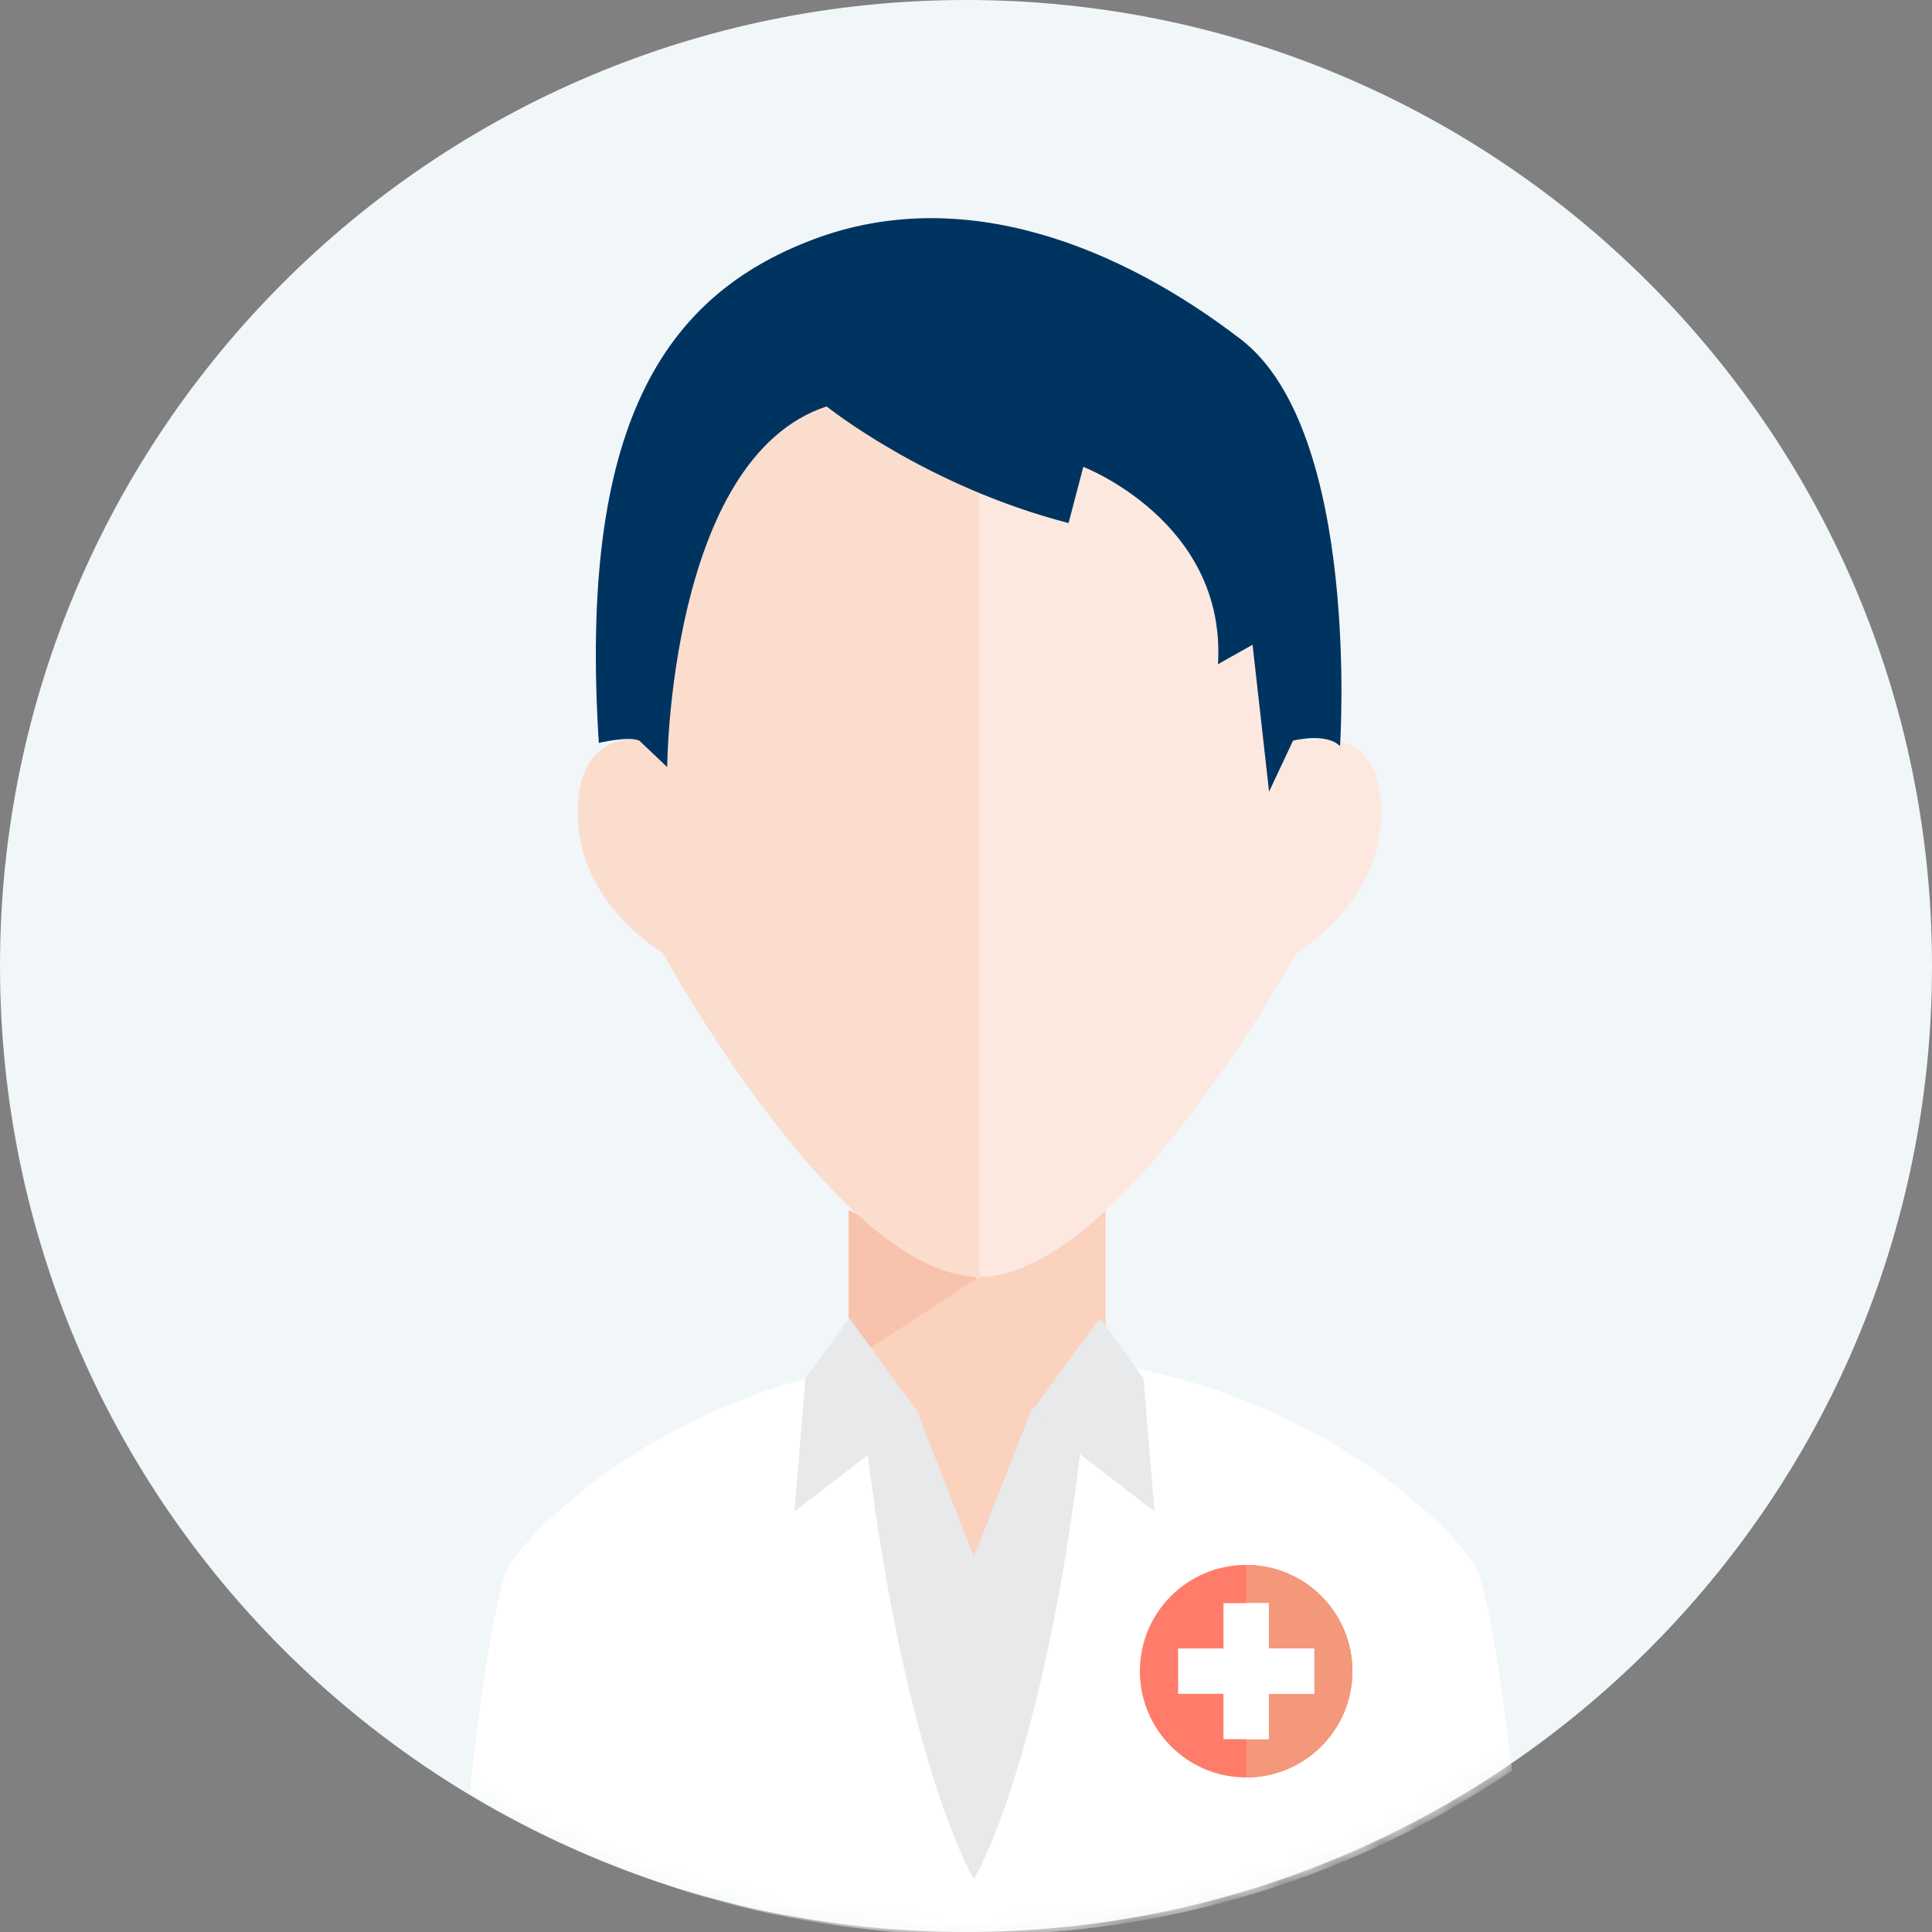
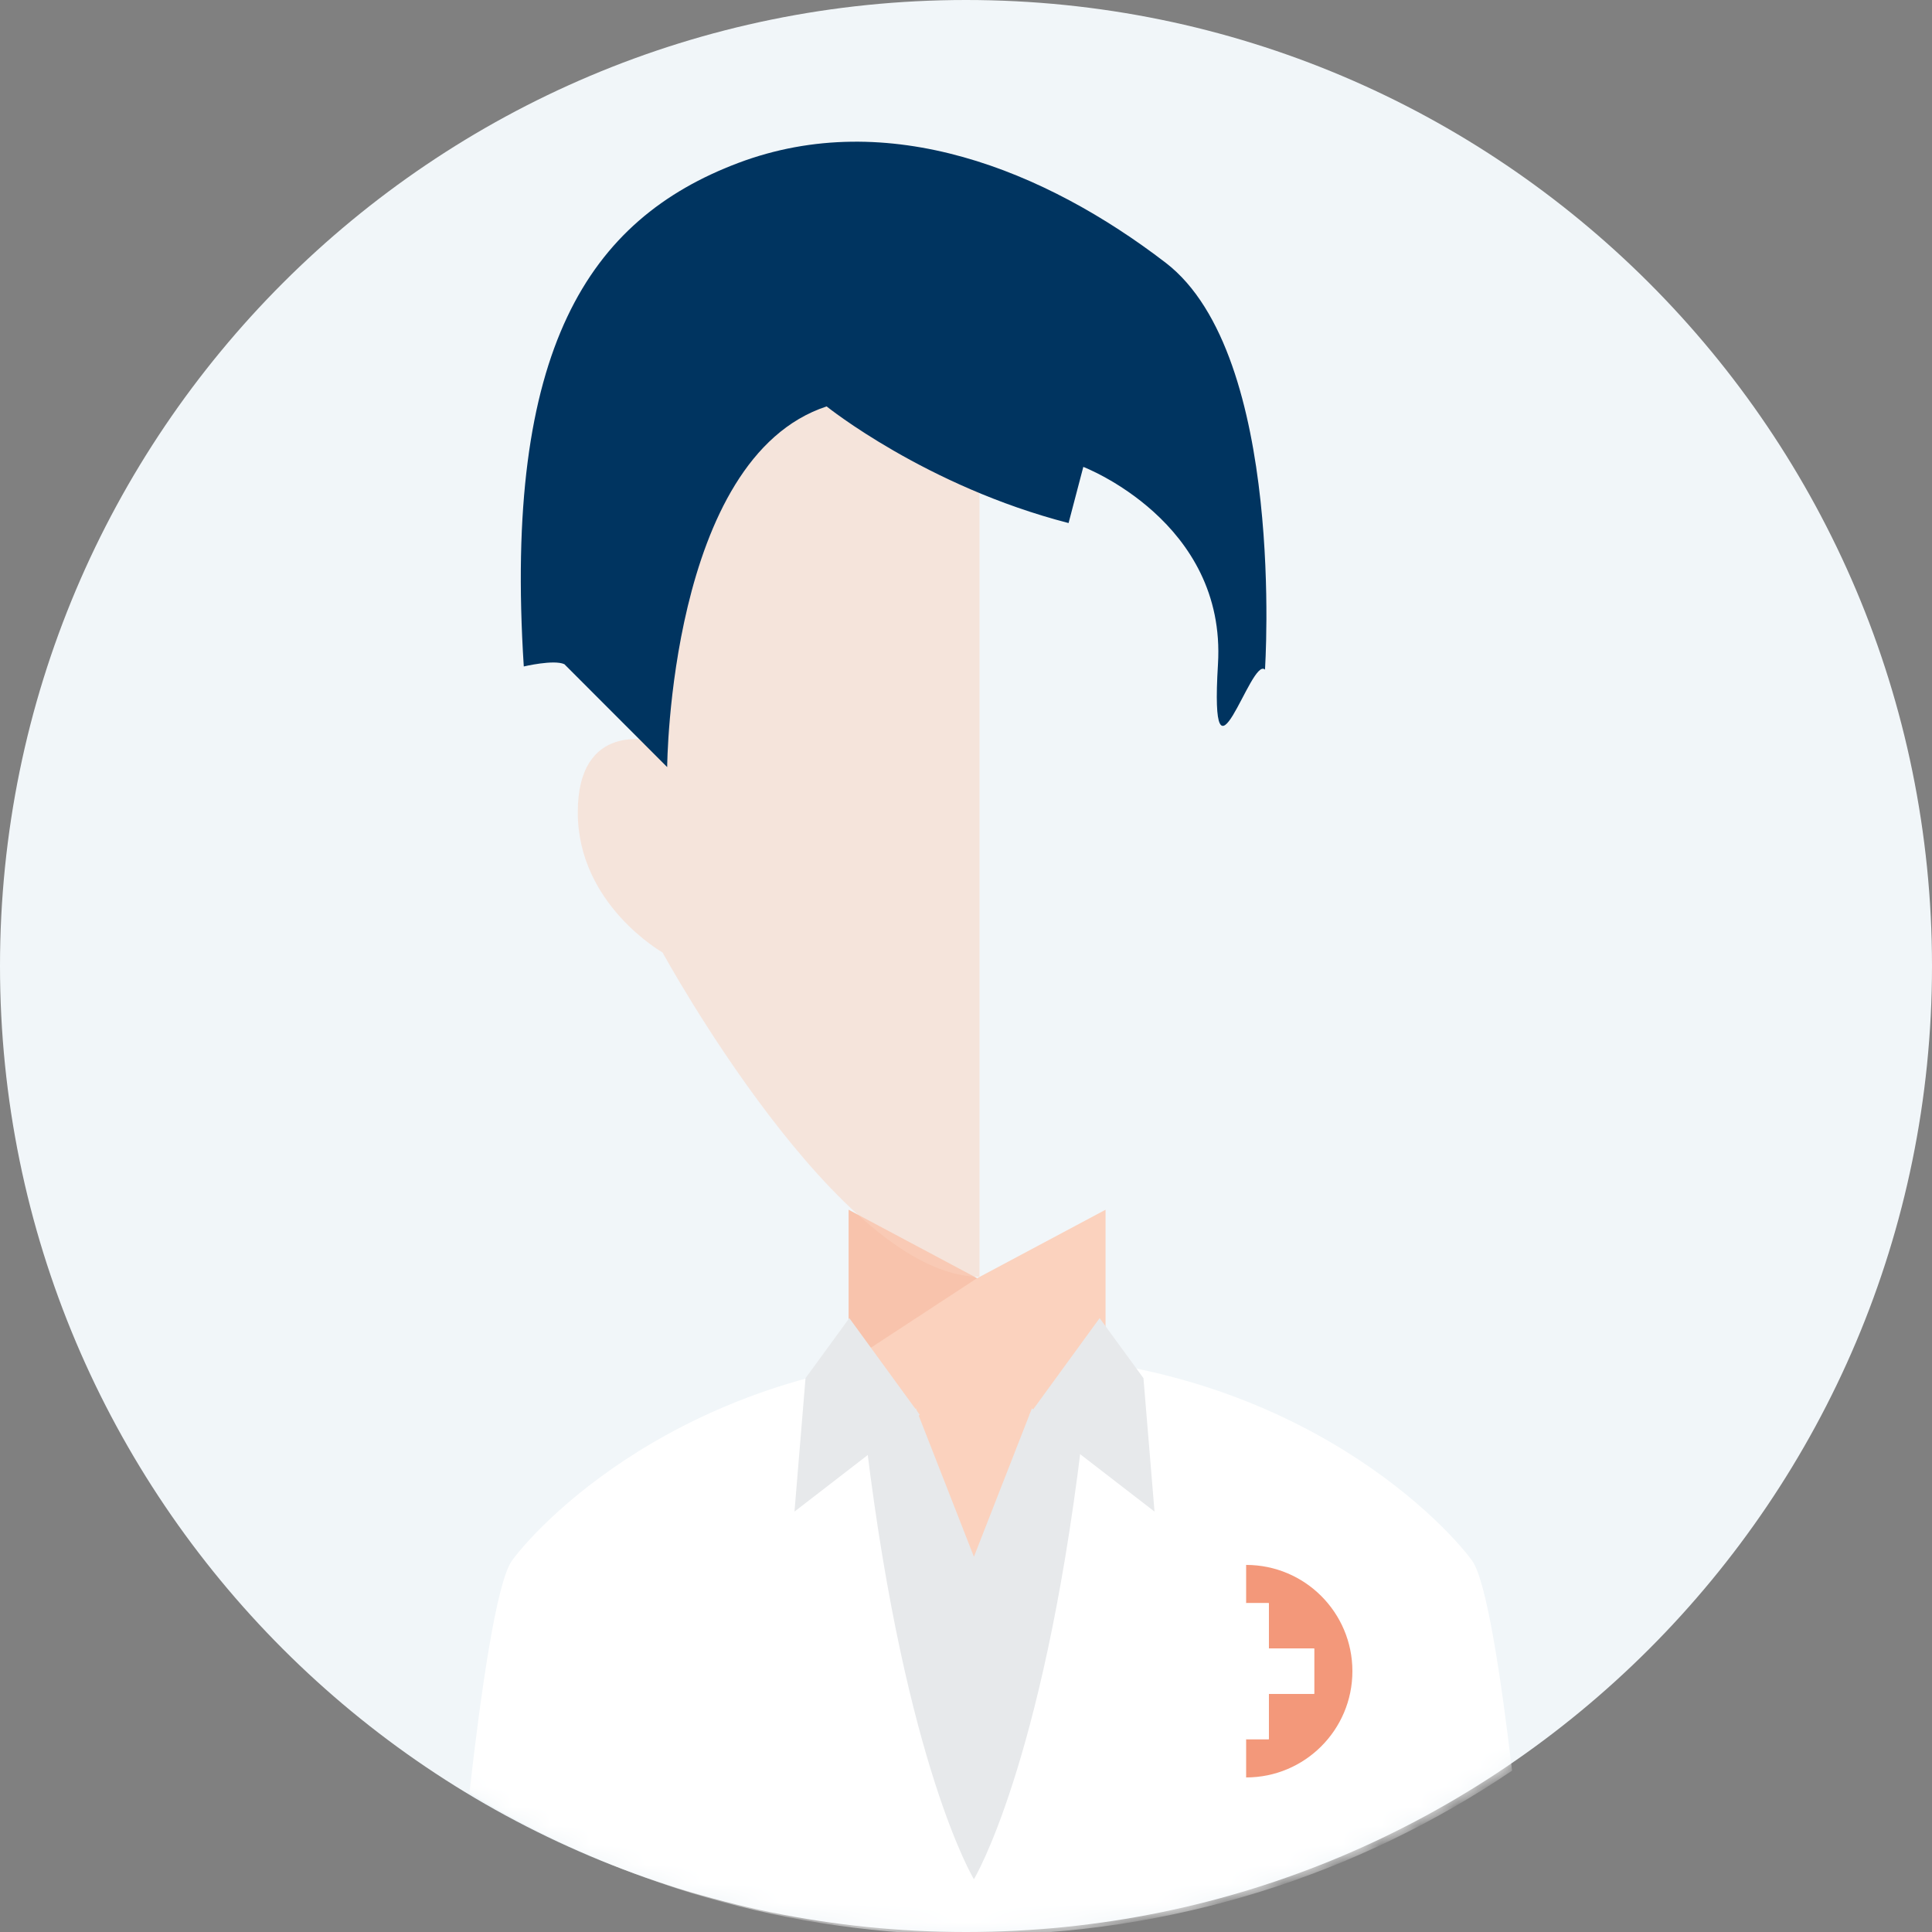
<svg xmlns="http://www.w3.org/2000/svg" xmlns:xlink="http://www.w3.org/1999/xlink" height="100" viewBox="0 0 100 100" width="100">
  <rect x="0" y="0" width="100" height="100" fill="#808080" stroke="none" />
  <defs>
    <path id="a" d="m100 49.999c0 27.615-22.385 50.001-49.999 50.001-27.615 0-50.001-22.386-50.001-50.001 0-27.613 22.386-49.999 50.001-49.999 27.614 0 49.999 22.386 49.999 49.999" />
    <mask id="b" fill="#fff">
      <use fill="#fff" fill-rule="evenodd" xlink:href="#a" />
    </mask>
  </defs>
  <g fill="none" fill-rule="evenodd">
    <use fill="#f1f6f9" xlink:href="#a" />
    <g mask="url(#b)">
      <g transform="translate(24.299 11.292)">
        <path d="m26.095 88.867c10.323 0 19.914-3.137 27.871-8.511-.57-4.822-1.32-9.837-2.072-10.872-1.528-2.097-9.725-10.682-24.846-10.682-15.121 0-23.319 8.585-24.846 10.682-.81 1.116-1.621 6.867-2.203 12.011 7.592 4.672 16.526 7.372 26.095 7.372" fill="#fff" />
        <path d="m26.276 54.868-6.65-3.543v7.898l6.65 11.255 6.648-11.255v-7.898z" fill="#fbd2be" />
        <path d="m26.276 54.865-6.65 4.355v-7.895z" fill="#f3987a" opacity=".25" />
-         <path d="m43.315 27.069c0-23.527-16.914-21.493-16.914-21.493s-16.915-2.034-16.915 21.493c0 0-3.879-1.081-3.879 3.688 0 4.768 4.387 7.25 4.387 7.25s9.156 16.787 16.407 16.787c7.249 0 16.406-16.787 16.406-16.787s4.387-2.481 4.387-7.25c0-4.769-3.879-3.688-3.879-3.688" fill="#fde8df" />
        <path d="m26.401 5.575s-16.915-2.034-16.915 21.493c0 0-3.879-1.081-3.879 3.688 0 4.768 4.387 7.25 4.387 7.25s9.156 16.787 16.407 16.787z" fill="#fbd2be" opacity=".5" />
        <g fill="#e7e9eb">
          <path d="m19.662 56.933-2.267 3.108-.572 6.907 6.486-5.008z" />
          <path d="m32.618 56.933 2.268 3.108.573 6.907-6.487-5.008z" />
          <path d="m29.113 61.606-3.002 7.679-3.003-7.679-2.548 1.967c2.031 16.608 5.55 22.403 5.55 22.403s3.52-5.794 5.55-22.403z" />
        </g>
-         <path d="m10.234 28.413s.093-15.988 8.253-18.669c0 0 5.144 4.136 12.523 6.037l.763-2.907s7.417 2.835 6.97 10.213l1.79-1.007.855 7.603 1.239-2.638s1.707-.442 2.433.282c0 0 1.097-16.268-5.135-21.057-6.232-4.788-14.374-8.093-22.129-5.169-7.754 2.926-12.152 9.644-11.1 26.061 0 0 1.559-.37 2.101-.117z" fill="#003460" />
+         <path d="m10.234 28.413s.093-15.988 8.253-18.669c0 0 5.144 4.136 12.523 6.037l.763-2.907s7.417 2.835 6.97 10.213s1.707-.442 2.433.282c0 0 1.097-16.268-5.135-21.057-6.232-4.788-14.374-8.093-22.129-5.169-7.754 2.926-12.152 9.644-11.1 26.061 0 0 1.559-.37 2.101-.117z" fill="#003460" />
      </g>
    </g>
    <g transform="translate(59 81)">
-       <path d="m11 5.5c0 3.037-2.462 5.5-5.5 5.5s-5.5-2.462-5.5-5.5c0-3.037 2.462-5.5 5.5-5.5s5.5 2.462 5.5 5.5" fill="#ff7c6b" />
      <path d="m5.5 0v11c3.038 0 5.5-2.463 5.5-5.5 0-3.037-2.462-5.5-5.5-5.5" fill="#f3987a" />
      <g fill="#fff">
        <path d="m9.021 4.326h-2.347v-2.347h-2.347v2.347h-2.347v2.348h2.347v2.347h2.347v-2.347h2.347z" />
        <path d="m9.021 4.326h-2.347v-2.347h-1.174v7.041h1.174v-2.347h2.347z" />
      </g>
    </g>
  </g>
</svg>